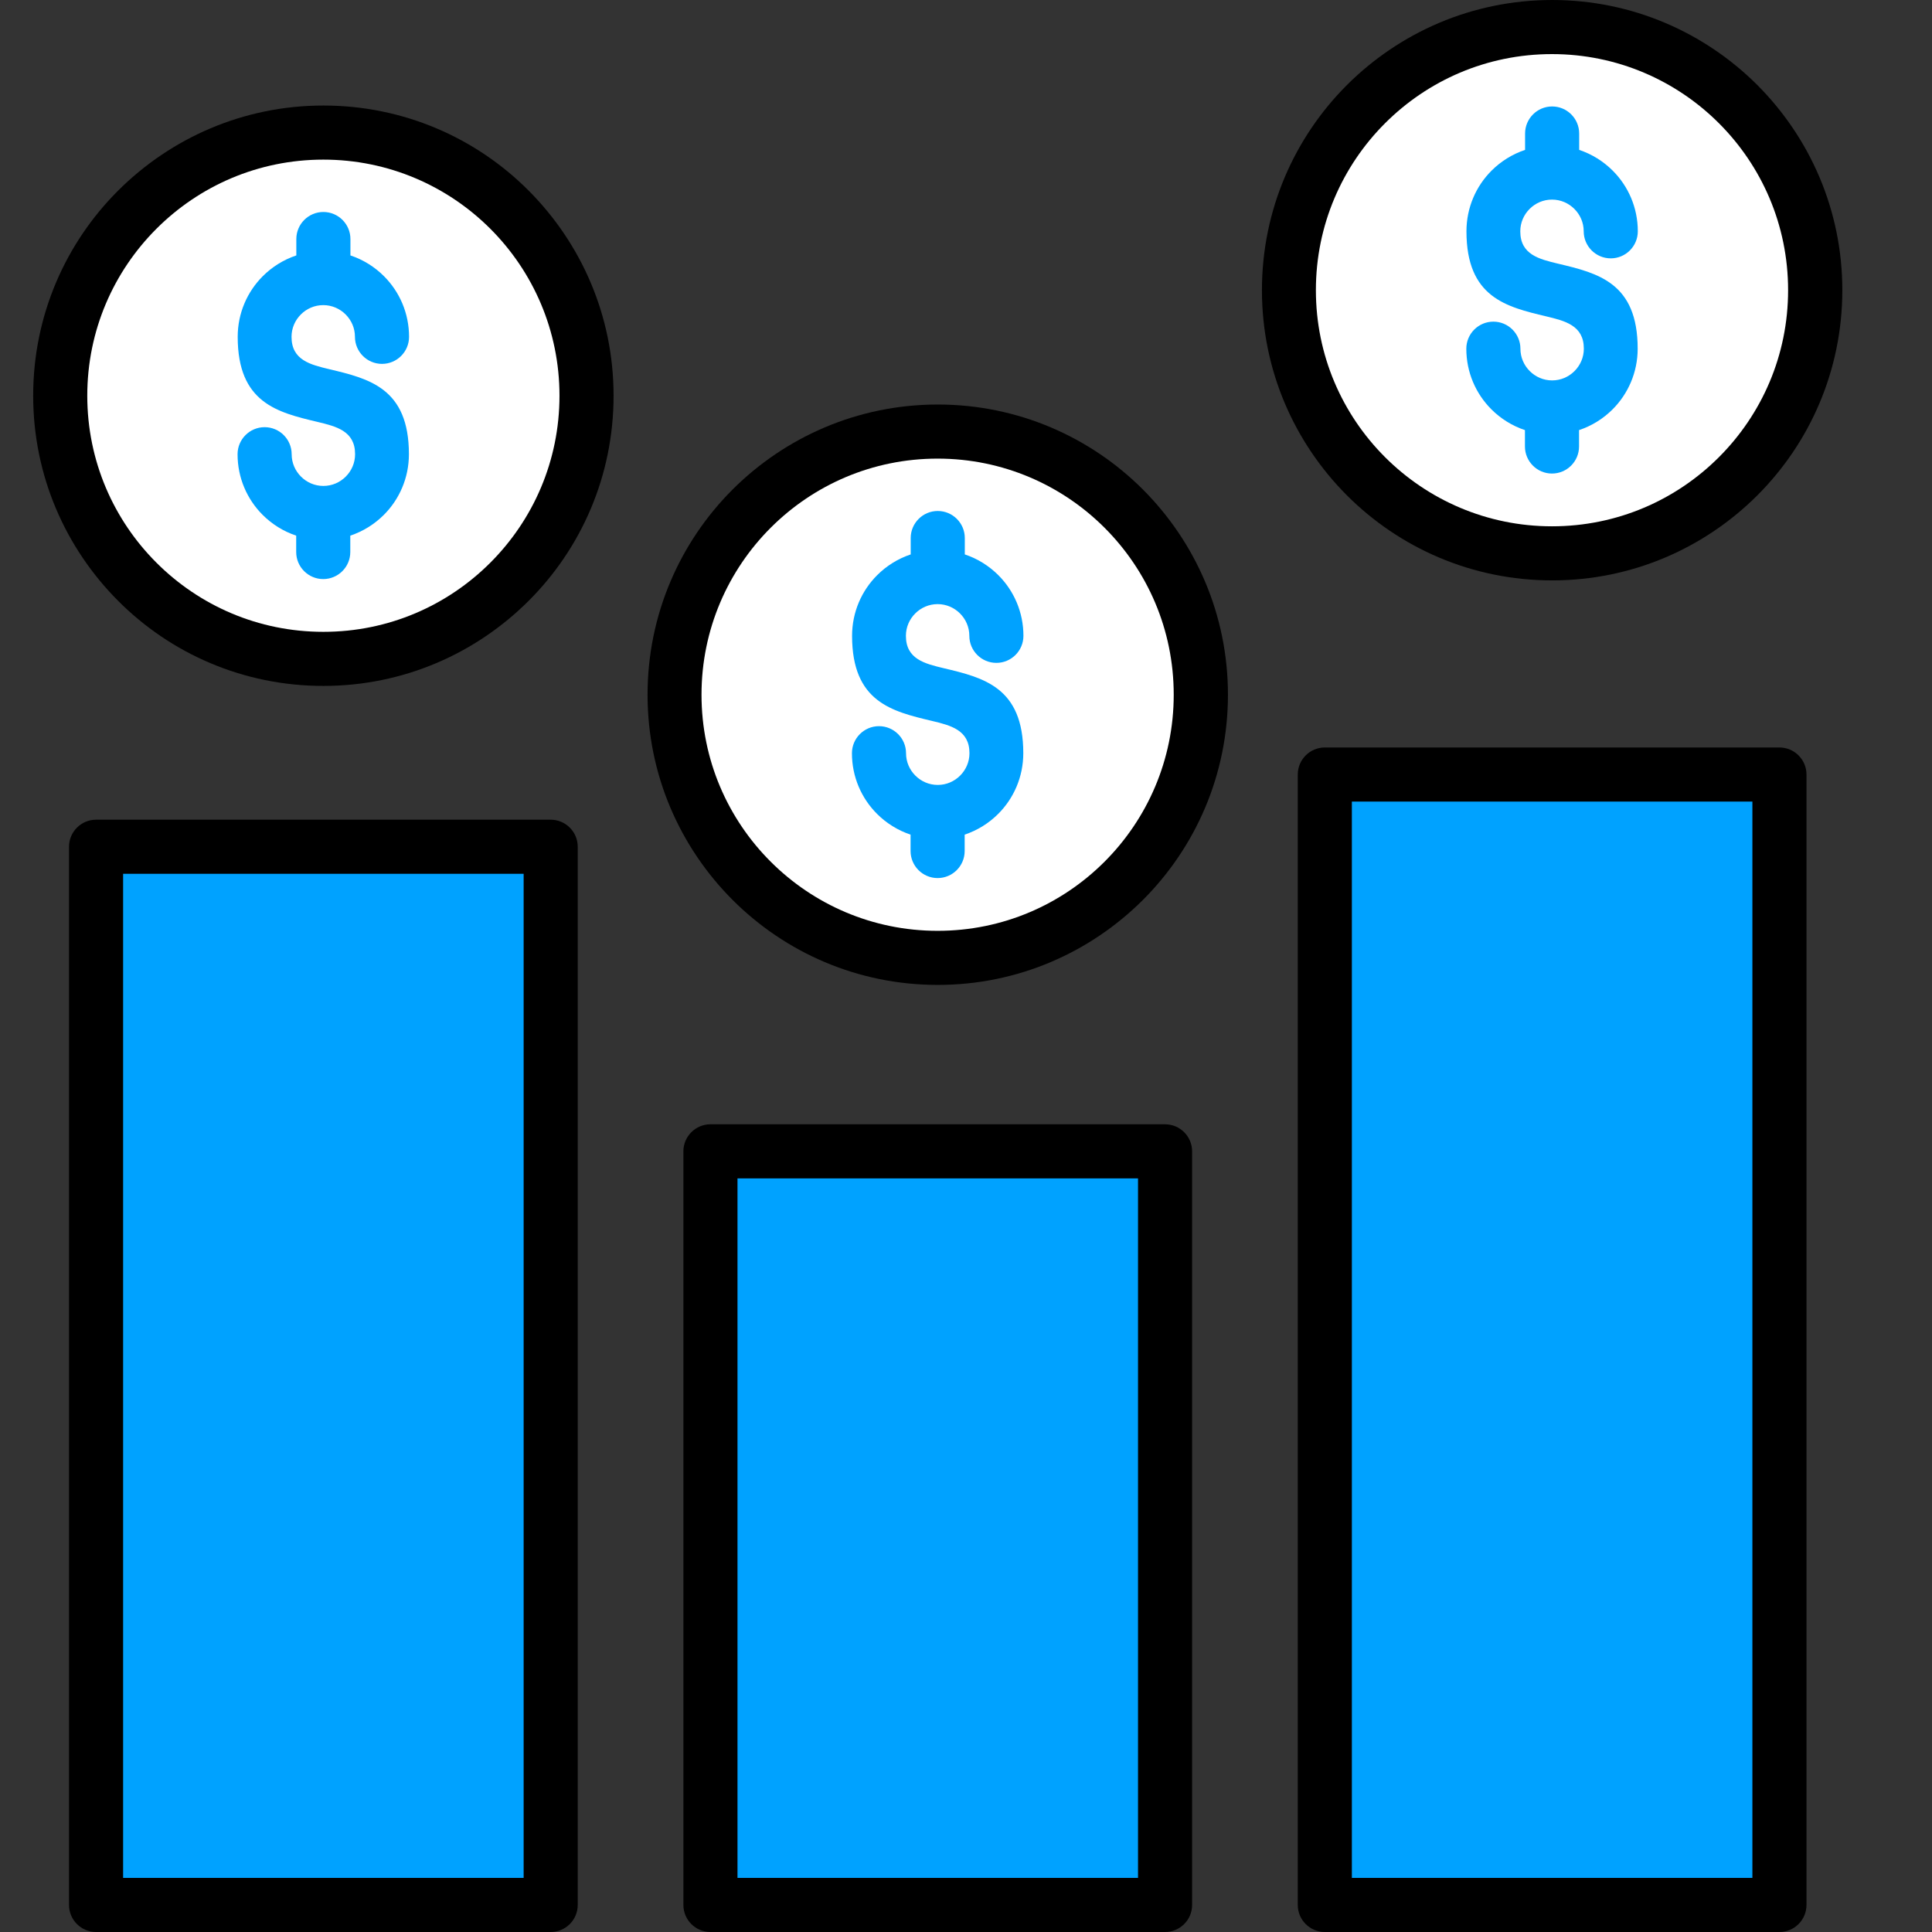
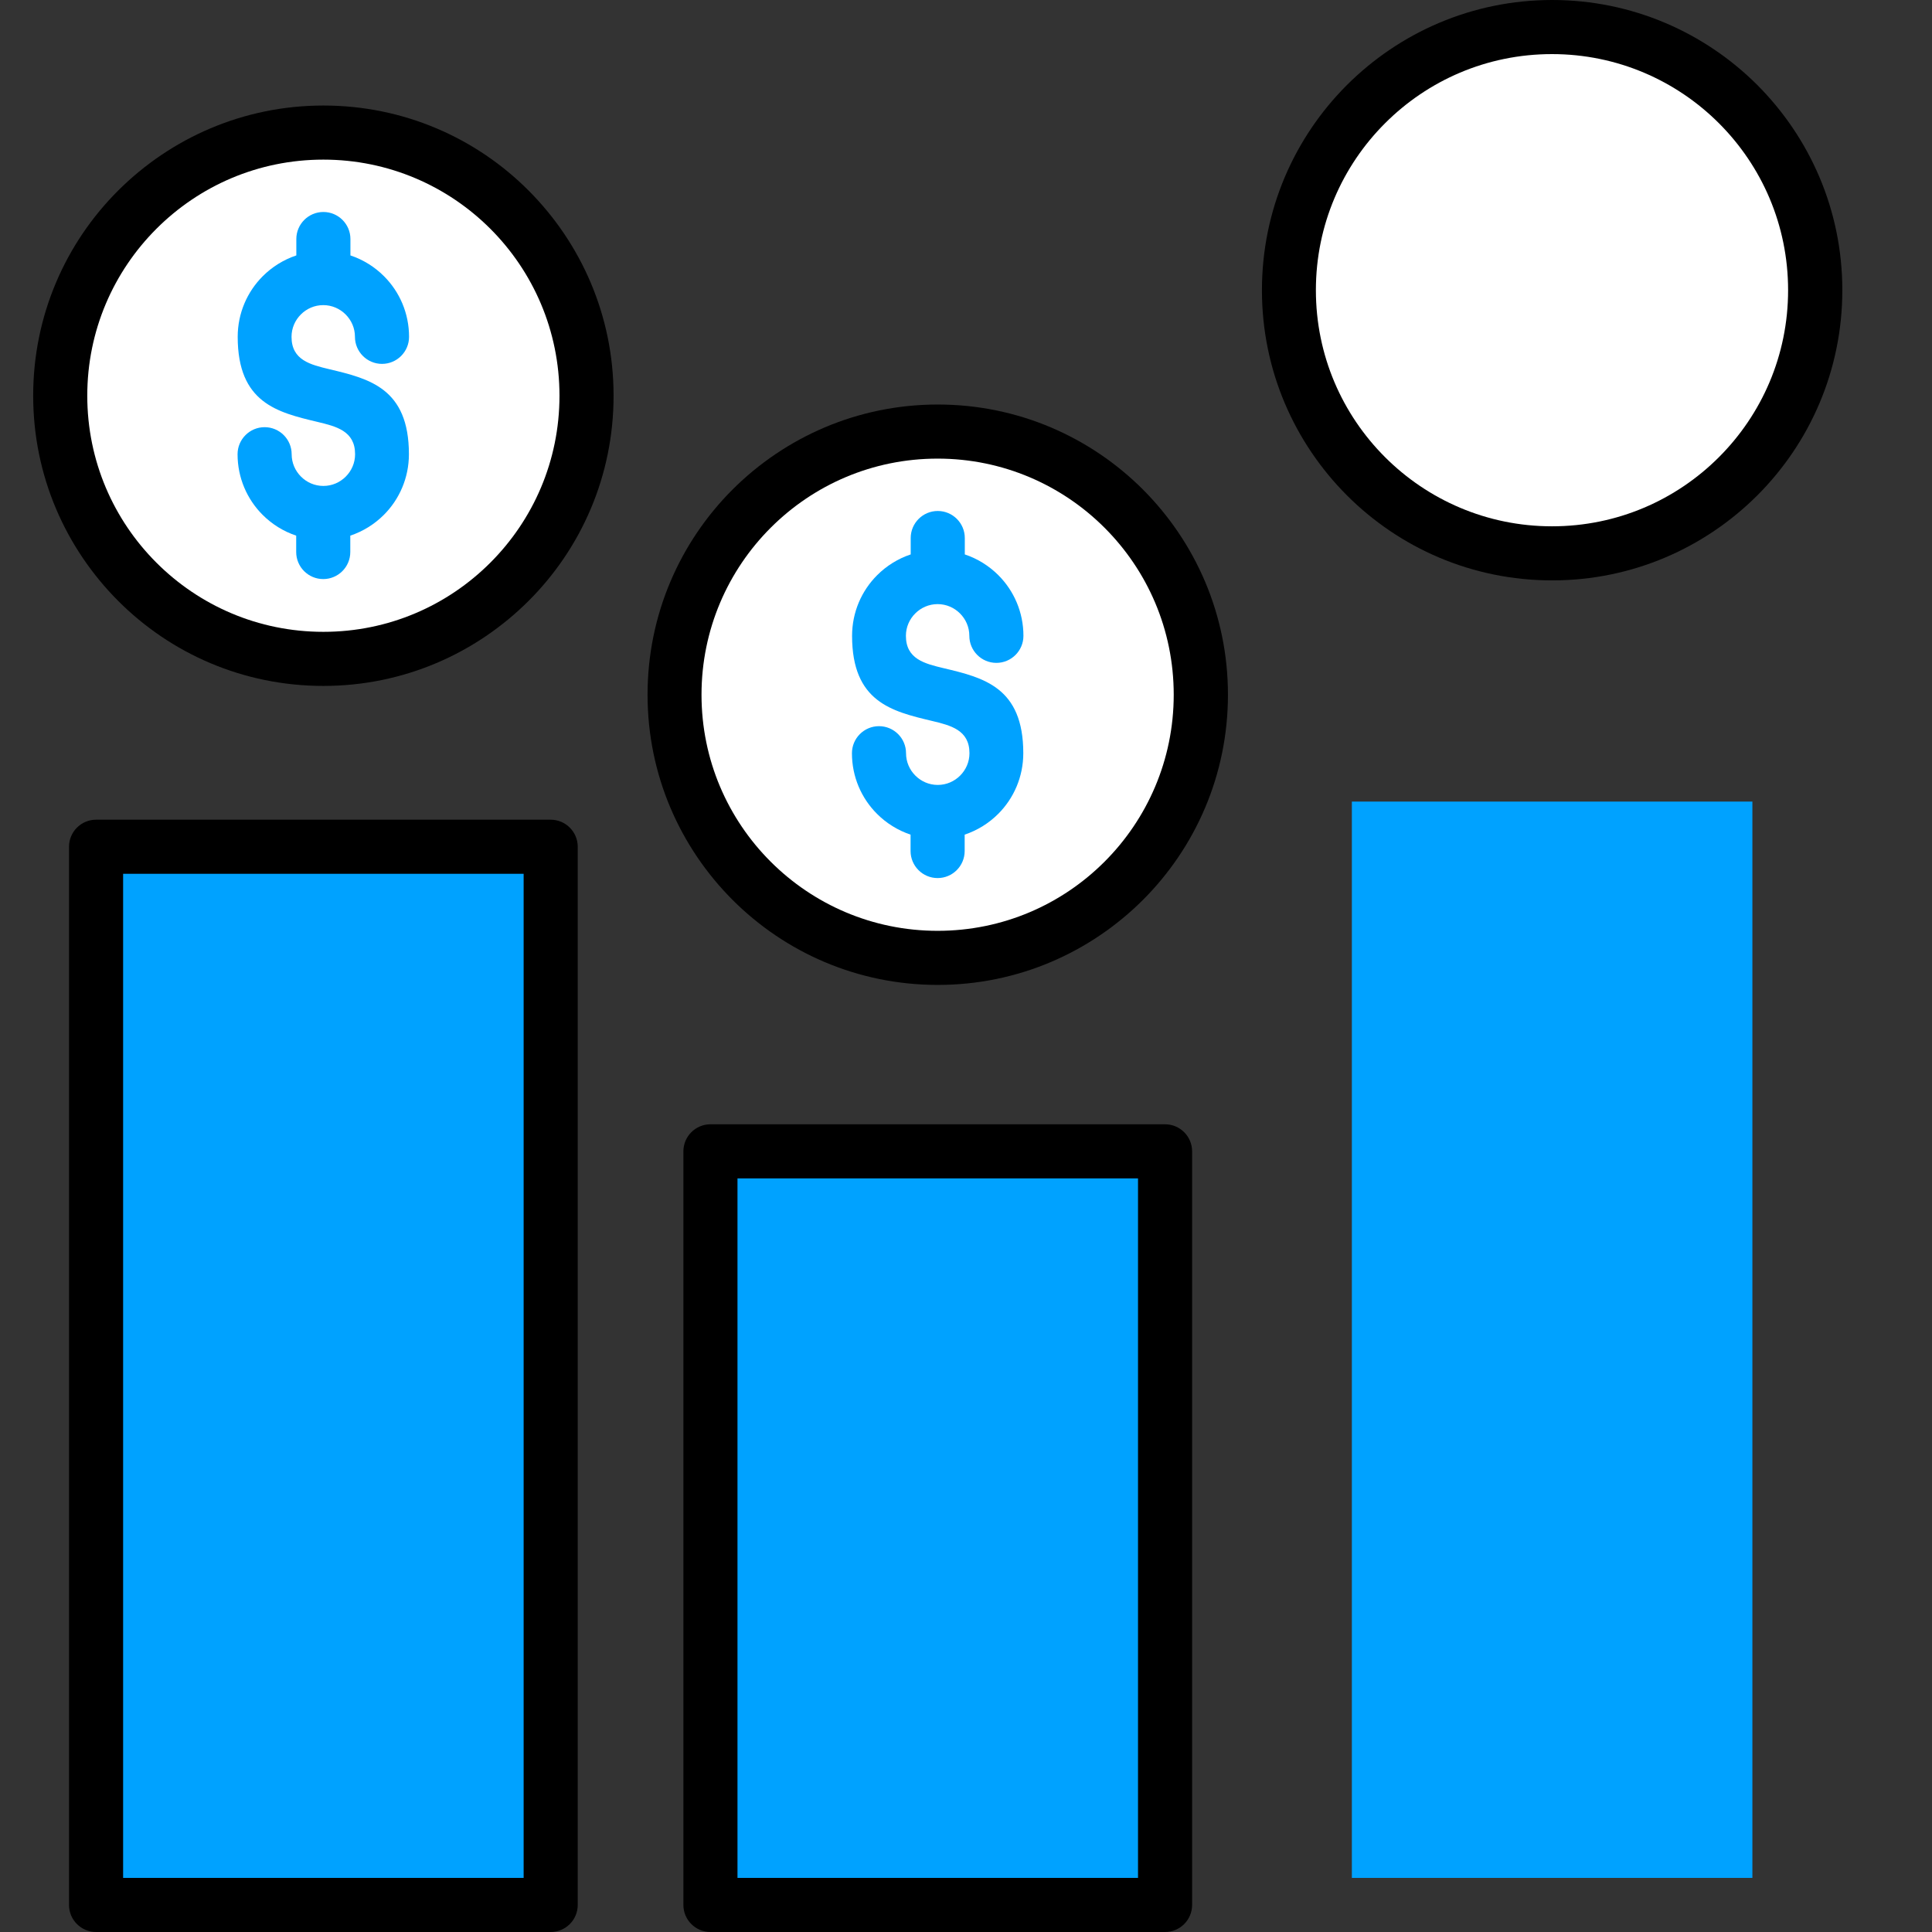
<svg xmlns="http://www.w3.org/2000/svg" id="Layer_1" viewBox="0 0 145 145">
  <rect x="0" y="0" width="145" height="145" fill="#333333" stroke="none" />
  <path d="M53.32,84.38h34.12c1.12,0,2.03.91,2.03,2.03v56.56c0,1.12-.91,2.03-2.03,2.03h-34.12c-1.12,0-2.03-.91-2.03-2.03v-56.56c0-1.12.91-2.03,2.03-2.03h0Z" style="fill-rule:evenodd;" />
  <path d="M116.49,0c-6.01,0-11.45,2.44-15.4,6.38-3.94,3.94-6.38,9.38-6.38,15.4s2.44,11.45,6.38,15.4c3.94,3.94,9.38,6.38,15.4,6.38s11.45-2.44,15.4-6.38c3.94-3.94,6.38-9.38,6.38-15.4s-2.44-11.45-6.38-15.4C127.94,2.44,122.5,0,116.49,0Z" style="fill-rule:evenodd;" />
  <path d="M129.01,9.25c-3.2-3.2-7.63-5.19-12.53-5.19s-9.32,1.98-12.53,5.19-5.19,7.63-5.19,12.53,1.98,9.32,5.19,12.53c3.2,3.2,7.63,5.19,12.53,5.19s9.32-1.98,12.53-5.19,5.19-7.63,5.19-12.53-1.98-9.32-5.19-12.53Z" style="fill:#fff; fill-rule:evenodd;" />
  <path d="M70.38,30.36c-6.01,0-11.45,2.44-15.4,6.38-3.94,3.94-6.38,9.38-6.38,15.4s2.44,11.45,6.38,15.4c3.94,3.94,9.38,6.38,15.4,6.38s11.45-2.44,15.4-6.38c3.94-3.94,6.38-9.38,6.38-15.4s-2.44-11.45-6.38-15.4c-3.94-3.94-9.38-6.38-15.4-6.38Z" style="fill-rule:evenodd;" />
  <path d="M82.9,39.61c-3.2-3.2-7.63-5.19-12.53-5.19s-9.32,1.98-12.53,5.19c-3.2,3.2-5.19,7.63-5.19,12.53s1.98,9.32,5.19,12.53c3.2,3.2,7.63,5.19,12.53,5.19s9.32-1.98,12.53-5.19c3.2-3.2,5.19-7.63,5.19-12.53s-1.98-9.32-5.19-12.53Z" style="fill:#fff; fill-rule:evenodd;" />
-   <path d="M24.27,7.92c-6.01,0-11.45,2.44-15.4,6.38s-6.38,9.38-6.38,15.4,2.44,11.45,6.38,15.4,9.38,6.38,15.4,6.38,11.45-2.44,15.4-6.38,6.38-9.38,6.38-15.4-2.44-11.45-6.38-15.4-9.38-6.38-15.4-6.38Z" style="fill-rule:evenodd;" />
+   <path d="M24.27,7.92c-6.01,0-11.45,2.44-15.4,6.38s-6.38,9.38-6.38,15.4,2.44,11.45,6.38,15.4,9.38,6.38,15.4,6.38,11.45-2.44,15.4-6.38,6.38-9.38,6.38-15.4-2.44-11.45-6.38-15.4-9.38-6.38-15.4-6.38" style="fill-rule:evenodd;" />
  <path d="M36.8,17.17c-3.2-3.2-7.63-5.19-12.53-5.19s-9.32,1.98-12.53,5.19-5.19,7.63-5.19,12.53,1.98,9.32,5.19,12.53,7.63,5.19,12.53,5.19,9.32-1.98,12.53-5.19,5.19-7.63,5.19-12.53c0-4.89-1.98-9.32-5.19-12.53Z" style="fill:#fff; fill-rule:evenodd;" />
  <path d="M7.21,61.52h34.12c1.12,0,2.03.91,2.03,2.03v79.42c0,1.12-.91,2.03-2.03,2.03H7.21c-1.12,0-2.03-.91-2.03-2.03V63.55c0-1.12.91-2.03,2.03-2.03h0Z" style="fill-rule:evenodd;" />
  <polygon points="39.3 65.58 9.24 65.58 9.24 140.94 39.3 140.94 39.3 65.58 39.3 65.58" style="fill:#00a2ff; fill-rule:evenodd;" />
-   <path d="M133.55,145h-34.12c-1.12,0-2.03-.91-2.03-2.03V58.13c0-1.12.91-2.03,2.03-2.03h34.12c1.12,0,2.03.91,2.03,2.03v84.84c0,1.12-.91,2.03-2.03,2.03Z" style="fill-rule:evenodd;" />
  <rect x="101.46" y="60.16" width="30.06" height="80.78" style="fill:#00a2ff;" />
  <polygon points="85.41 88.44 55.35 88.44 55.35 140.94 85.41 140.94 85.41 88.44 85.41 88.44" style="fill:#00a2ff; fill-rule:evenodd;" />
-   <path d="M114.46,11.25v-1.23c0-1.12.91-2.03,2.03-2.03s2.03.91,2.03,2.03v1.23c.96.32,1.82.86,2.52,1.56,1.17,1.17,1.88,2.78,1.88,4.55,0,1.12-.91,2.03-2.03,2.03s-2.03-.91-2.03-2.03c0-.66-.27-1.25-.7-1.68s-1.02-.7-1.68-.7-1.25.27-1.68.7c-.43.43-.7,1.02-.7,1.68,0,1.75,1.42,2.09,2.84,2.43,2.98.71,5.97,1.42,5.97,6.38,0,1.78-.72,3.39-1.88,4.55-.7.7-1.56,1.24-2.52,1.56v1.23c0,1.12-.91,2.03-2.03,2.03s-2.03-.91-2.03-2.03v-1.23c-.96-.32-1.82-.86-2.52-1.56-1.17-1.17-1.88-2.78-1.88-4.55,0-1.12.91-2.03,2.03-2.03s2.03.91,2.03,2.03c0,.66.27,1.25.7,1.68.43.43,1.02.7,1.68.7s1.25-.27,1.68-.7.7-1.02.7-1.68c0-1.75-1.42-2.09-2.84-2.43-2.98-.71-5.97-1.42-5.97-6.38,0-1.78.72-3.39,1.88-4.55.7-.7,1.56-1.24,2.52-1.56Z" style="fill:#00a2ff; fill-rule:evenodd;" />
  <path d="M68.35,41.61v-1.23c0-1.12.91-2.03,2.03-2.03s2.03.91,2.03,2.03v1.23c.96.32,1.82.86,2.52,1.56,1.17,1.17,1.88,2.78,1.88,4.55,0,1.12-.91,2.03-2.03,2.03s-2.03-.91-2.03-2.03c0-.66-.27-1.25-.7-1.68s-1.02-.7-1.68-.7-1.25.27-1.68.7c-.43.43-.7,1.02-.7,1.68,0,1.75,1.42,2.09,2.84,2.43,2.98.71,5.97,1.42,5.97,6.38,0,1.78-.72,3.39-1.88,4.55-.7.7-1.56,1.24-2.52,1.56v1.23c0,1.12-.91,2.03-2.03,2.03s-2.03-.91-2.03-2.03v-1.23c-.96-.32-1.82-.86-2.52-1.56-1.17-1.17-1.88-2.78-1.88-4.55,0-1.12.91-2.03,2.03-2.03s2.03.91,2.03,2.03c0,.66.27,1.25.7,1.68.43.43,1.02.7,1.68.7s1.25-.27,1.68-.7c.43-.43.7-1.02.7-1.68,0-1.75-1.42-2.09-2.84-2.43-2.98-.71-5.97-1.42-5.97-6.38,0-1.78.72-3.39,1.88-4.55.7-.7,1.56-1.24,2.52-1.56h0Z" style="fill:#00a2ff; fill-rule:evenodd;" />
  <path d="M22.24,19.17v-1.23c0-1.12.91-2.03,2.03-2.03s2.03.91,2.03,2.03v1.23c.96.32,1.82.86,2.52,1.56,1.17,1.17,1.88,2.78,1.88,4.55,0,1.12-.91,2.03-2.03,2.03s-2.03-.91-2.03-2.03c0-.66-.27-1.25-.7-1.68-.43-.43-1.02-.7-1.68-.7s-1.25.27-1.68.7c-.43.43-.7,1.02-.7,1.68,0,1.75,1.42,2.09,2.84,2.43,2.98.71,5.97,1.42,5.97,6.38,0,1.78-.72,3.39-1.88,4.55-.7.7-1.56,1.24-2.52,1.56v1.23c0,1.12-.91,2.03-2.03,2.03s-2.03-.91-2.03-2.03v-1.23c-.96-.32-1.82-.86-2.52-1.56-1.17-1.17-1.88-2.78-1.88-4.55,0-1.12.91-2.03,2.03-2.03s2.03.91,2.03,2.03c0,.66.27,1.25.7,1.68.43.43,1.02.7,1.68.7s1.25-.27,1.68-.7c.43-.43.7-1.02.7-1.68,0-1.75-1.42-2.09-2.84-2.43-2.98-.71-5.97-1.42-5.97-6.38,0-1.78.72-3.39,1.88-4.55.7-.7,1.56-1.24,2.52-1.56Z" style="fill:#00a2ff; fill-rule:evenodd;" />
</svg>